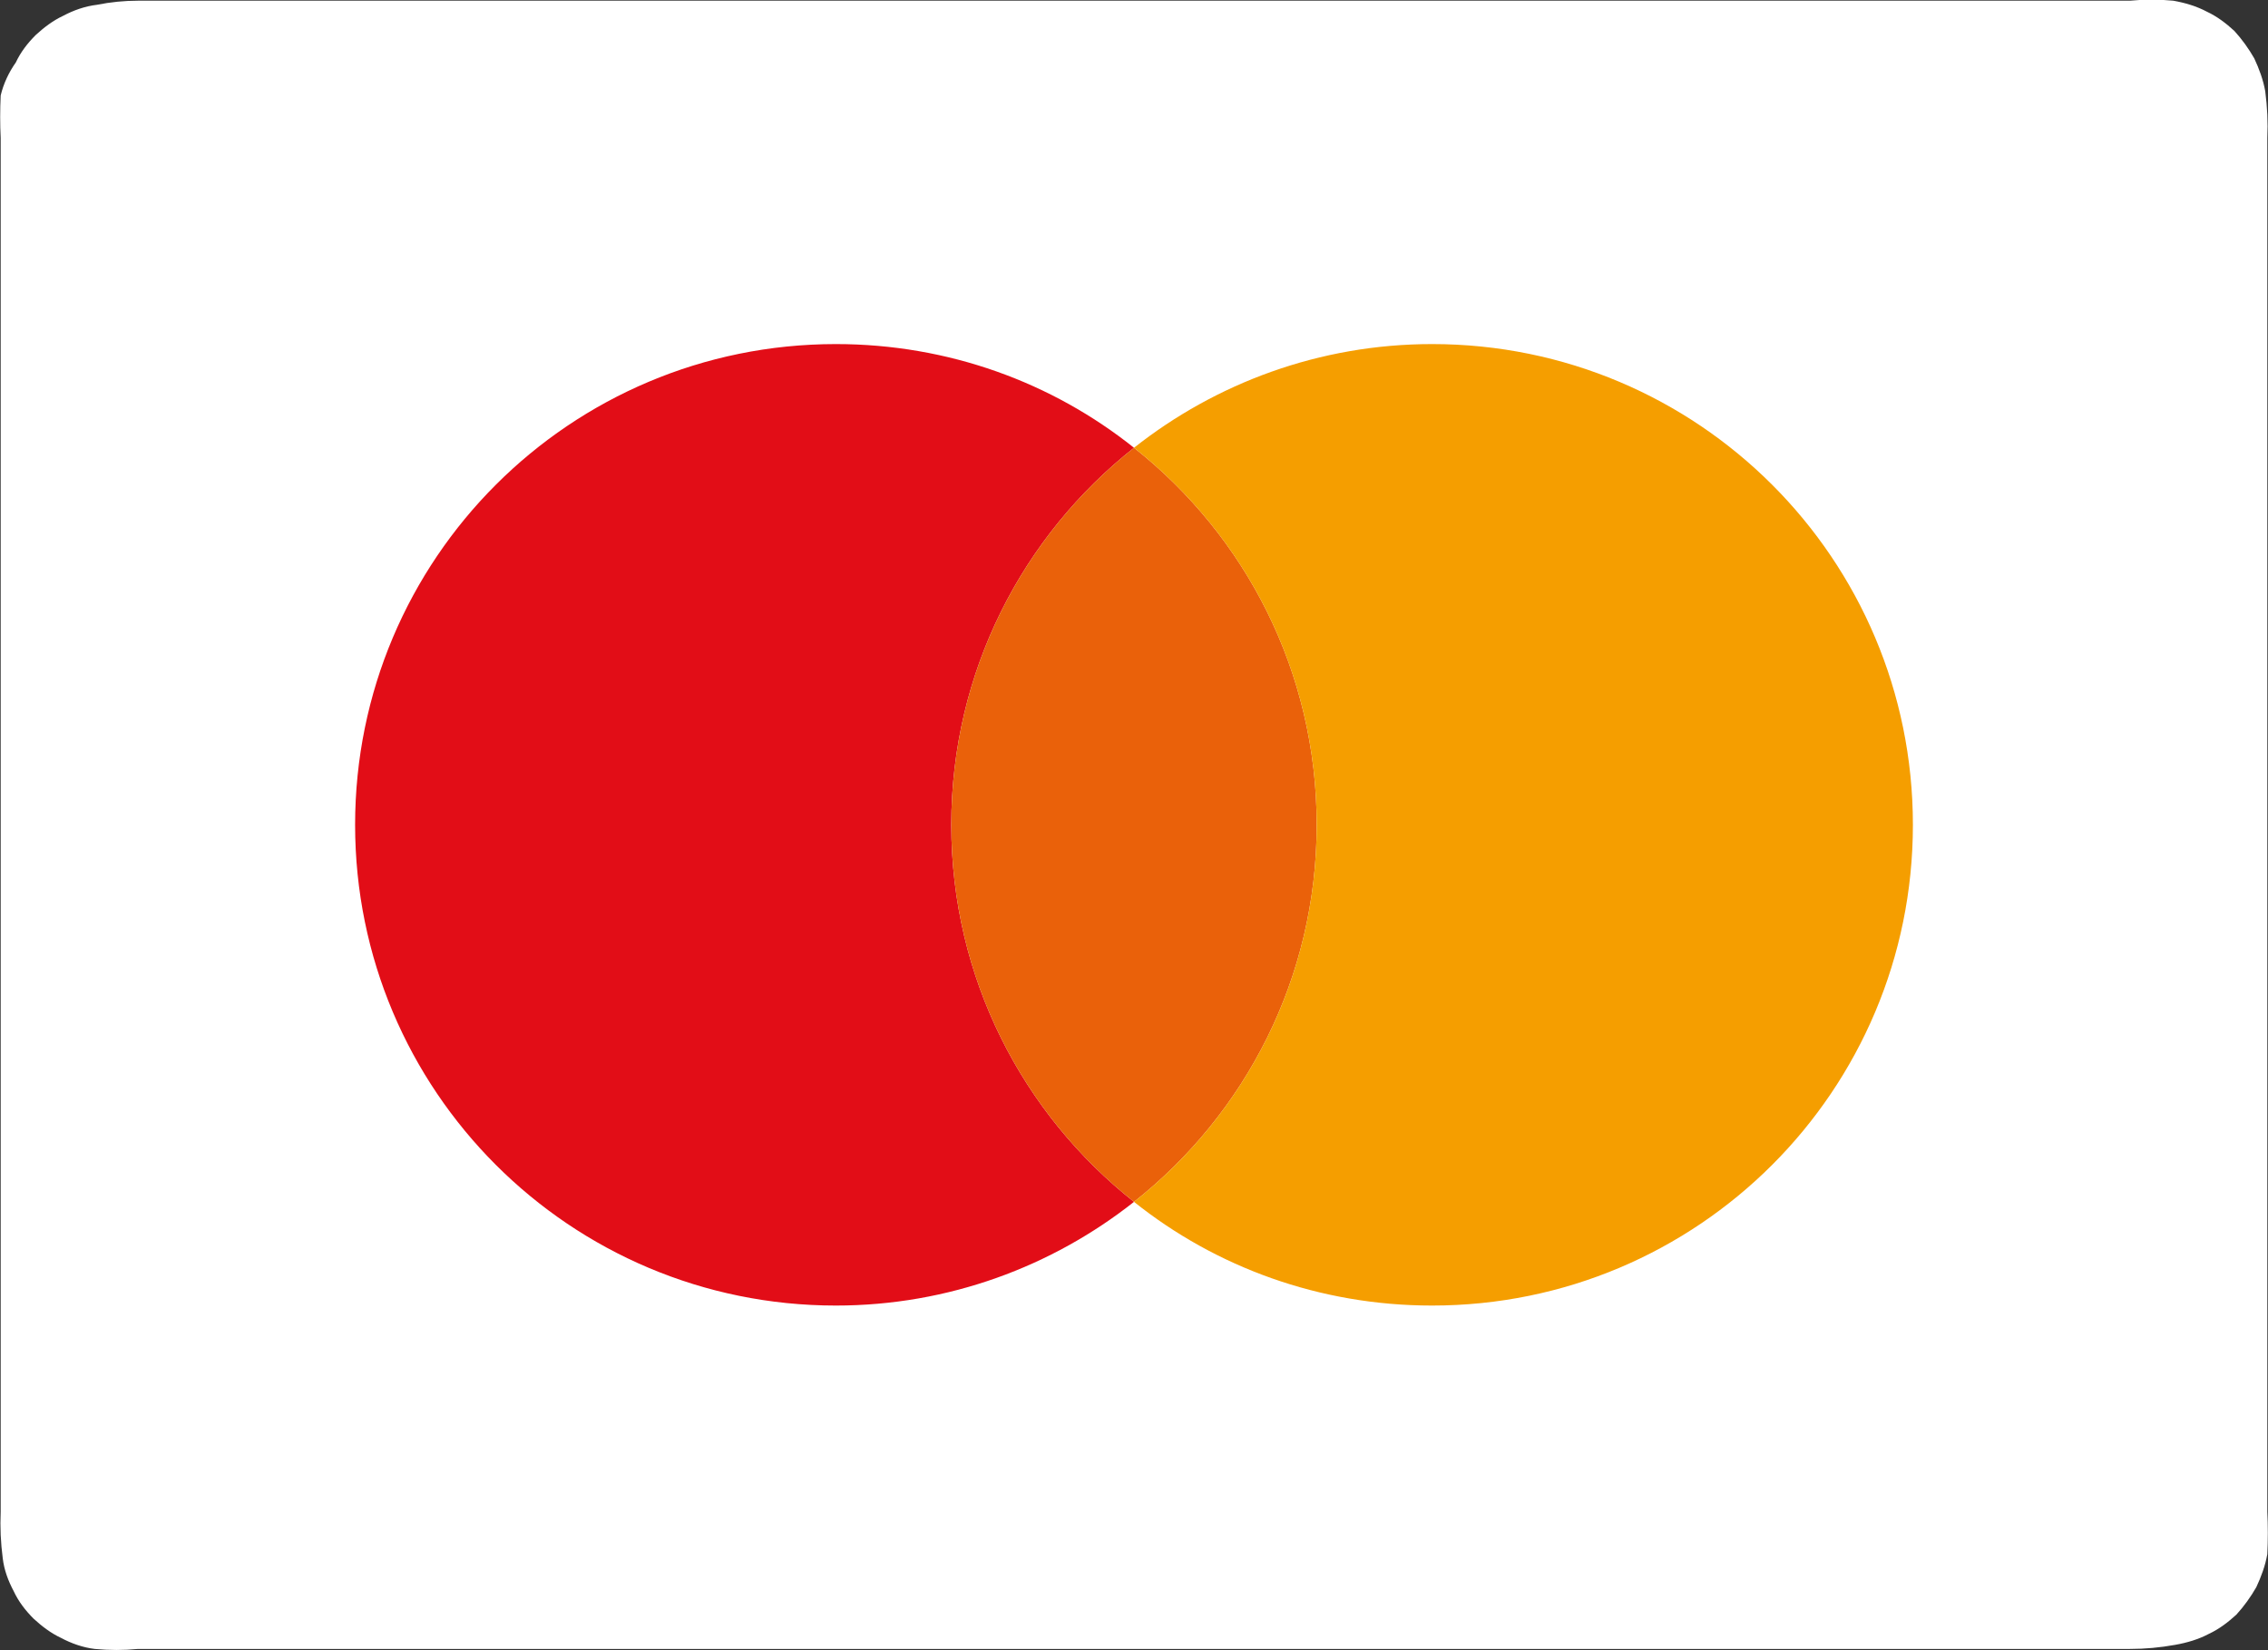
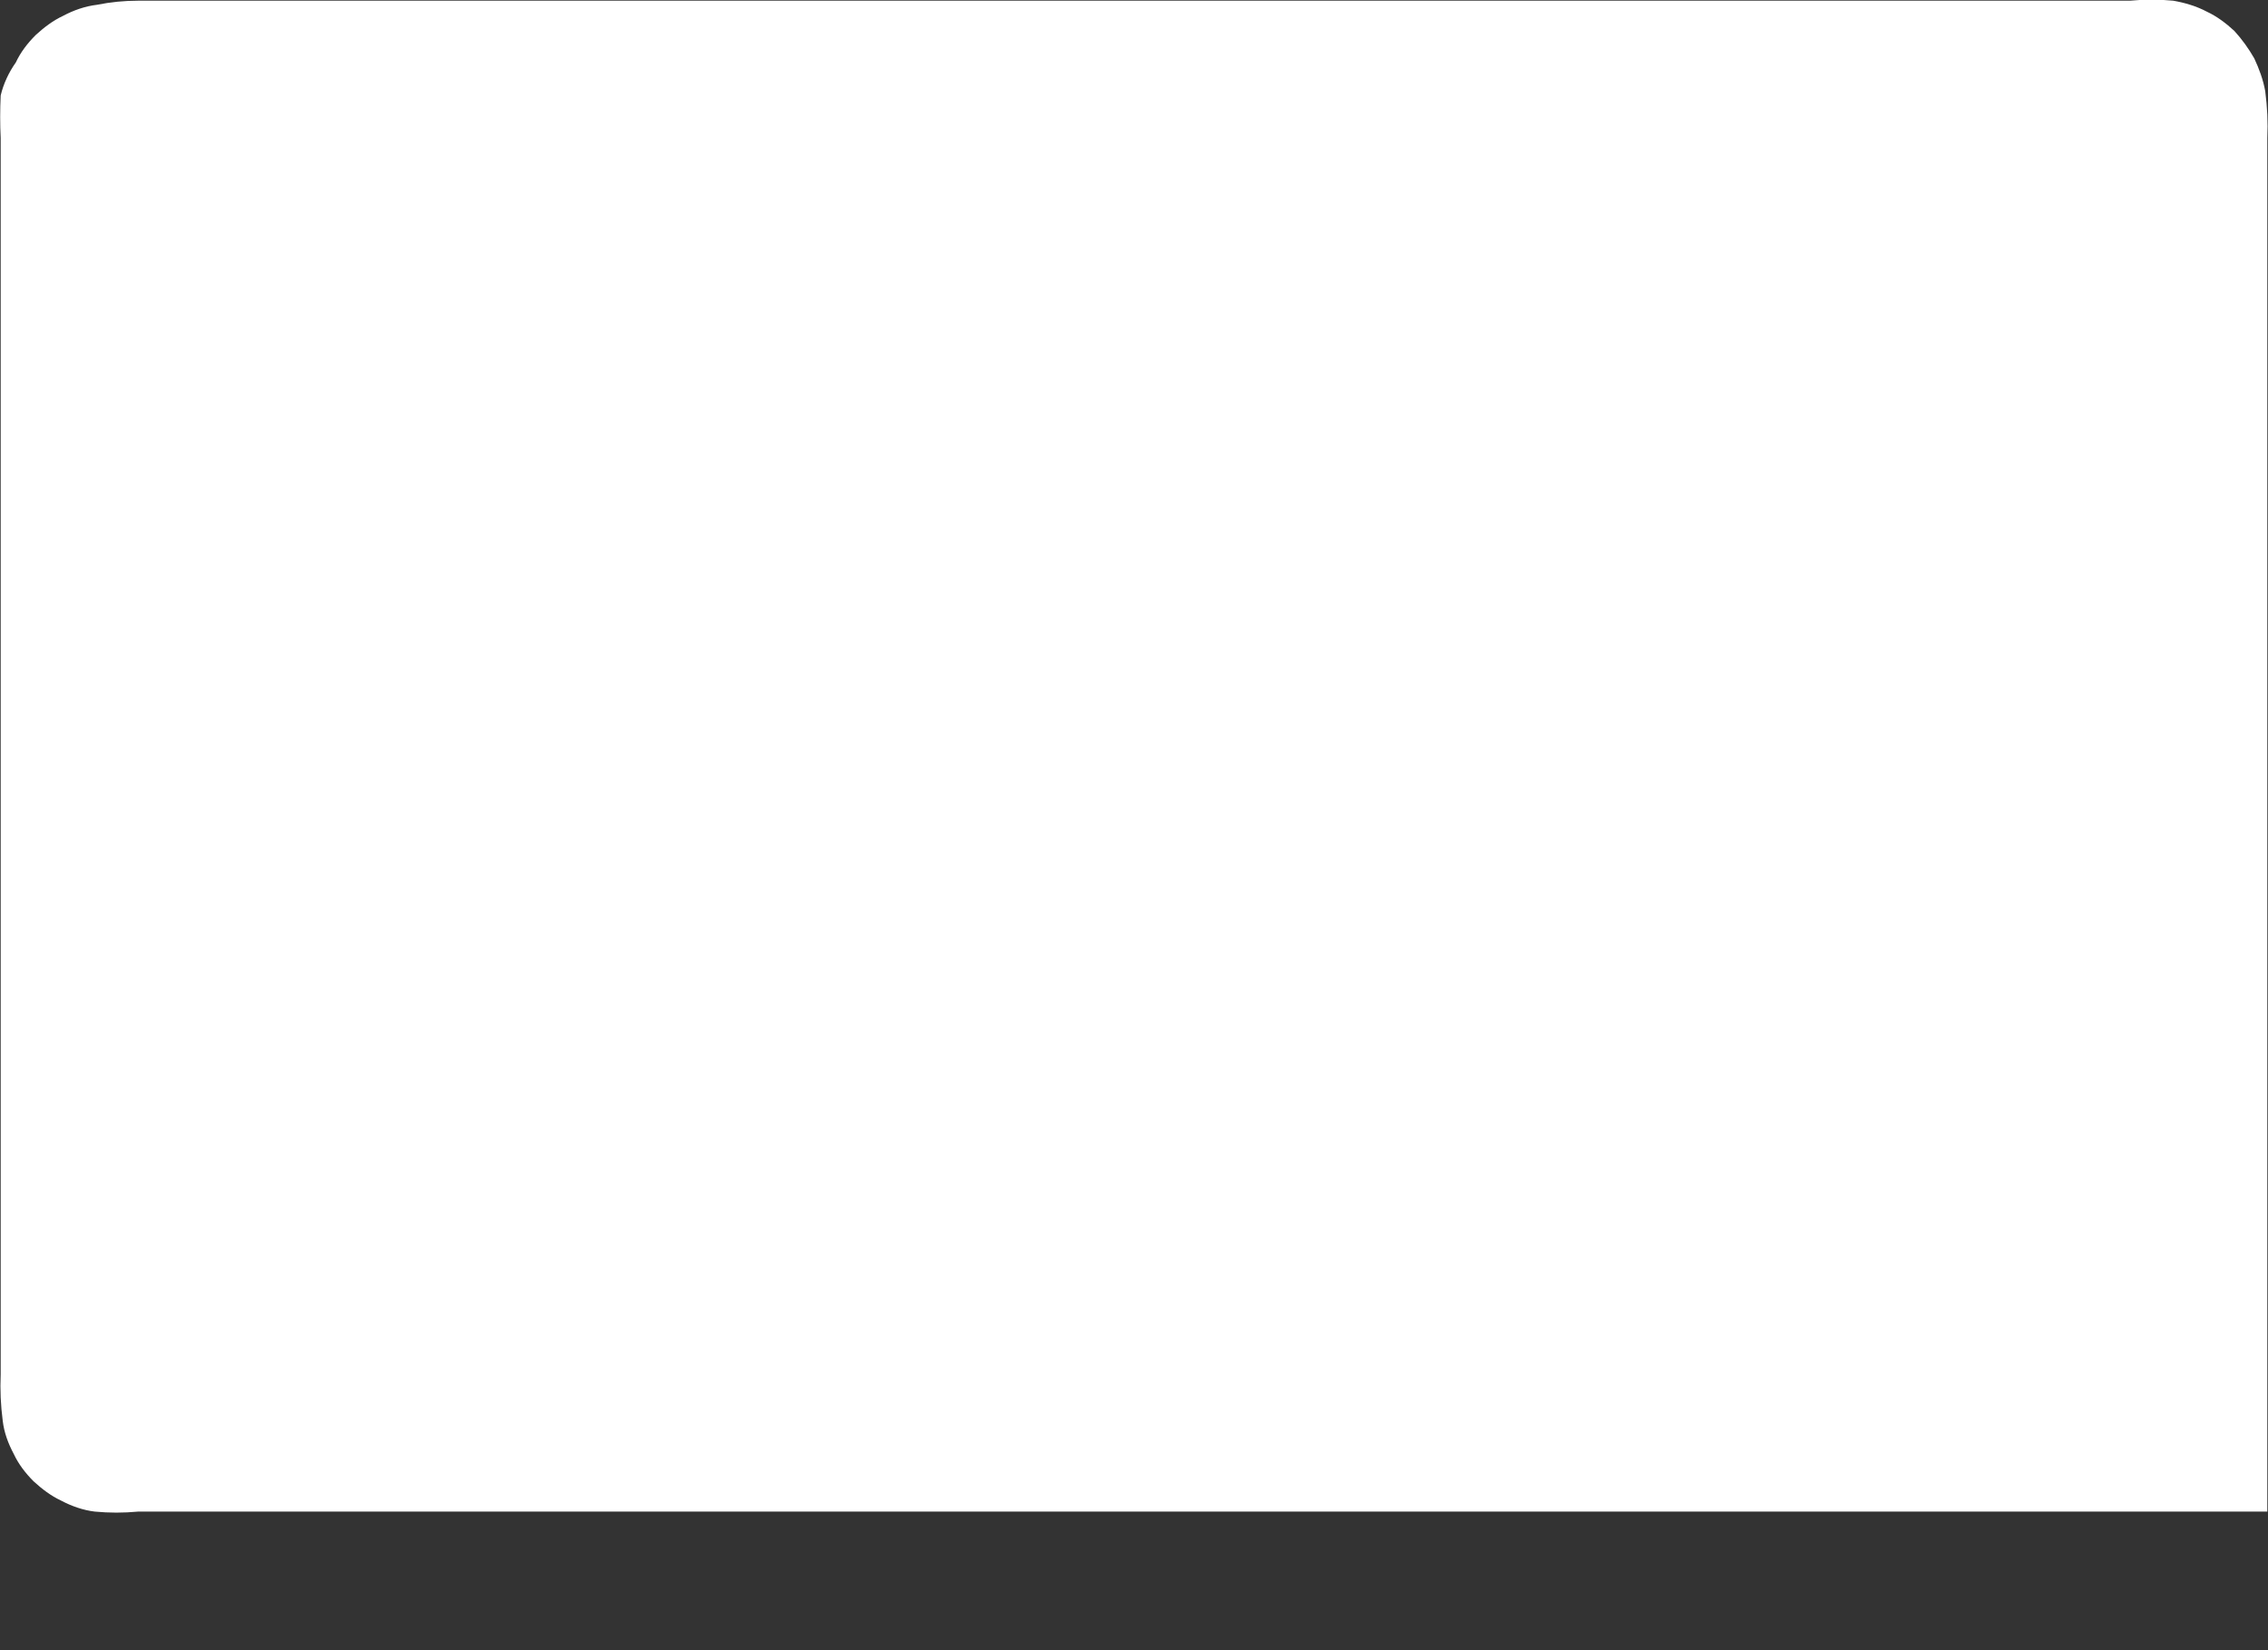
<svg xmlns="http://www.w3.org/2000/svg" width="33.02" height="24.03" viewBox="0 0 33.02 24.03">
  <rect x="0" y="0" width="33.02" height="24.03" fill="#333333" stroke="none" />
  <defs>
    <style>.cls-1{fill:#ea610a;}.cls-1,.cls-2,.cls-3,.cls-4{stroke-width:0px;}.cls-2{fill:#f59e00;}.cls-3{fill:#fff;}.cls-4{fill:#e20d17;}</style>
  </defs>
  <g id="Laag_1">
-     <path class="cls-3" d="m30.21.01h.8c.21-.02.42-.02.63,0,.17.03.34.08.49.16.15.07.28.17.4.28.11.12.21.26.29.4.07.15.13.31.16.48.03.23.04.45.03.68v20c.01.21.01.41,0,.62-.03.17-.09.33-.16.48-.08.14-.18.28-.29.4-.12.11-.25.21-.4.28-.15.08-.32.13-.49.16-.22.04-.44.06-.66.06H2.01c-.21.02-.42.02-.63,0-.17-.02-.34-.08-.49-.16-.15-.07-.28-.17-.4-.28-.12-.12-.22-.25-.29-.4-.08-.15-.14-.31-.16-.48-.03-.23-.04-.45-.03-.68V2.01C0,1.81,0,1.6.01,1.39c.04-.17.12-.34.22-.48.07-.15.17-.28.29-.4.12-.11.25-.21.4-.28.15-.08.32-.14.49-.16.2-.04.4-.06.6-.06h28.2" />
+     <path class="cls-3" d="m30.21.01h.8c.21-.02.42-.02.63,0,.17.03.34.08.49.16.15.07.28.17.4.28.11.12.21.26.29.4.07.15.13.31.16.48.03.23.04.45.03.68v20H2.01c-.21.02-.42.02-.63,0-.17-.02-.34-.08-.49-.16-.15-.07-.28-.17-.4-.28-.12-.12-.22-.25-.29-.4-.08-.15-.14-.31-.16-.48-.03-.23-.04-.45-.03-.68V2.01C0,1.81,0,1.6.01,1.39c.04-.17.12-.34.22-.48.07-.15.17-.28.29-.4.12-.11.25-.21.4-.28.15-.08.32-.14.49-.16.2-.04.4-.06.6-.06h28.2" />
  </g>
  <g id="Layer_3">
-     <path class="cls-4" d="m13.85,12.01c0-2.23,1.04-4.21,2.66-5.49-1.19-.95-2.7-1.51-4.34-1.51-3.87,0-7,3.13-7,7s3.13,7,7,7c1.64,0,3.15-.57,4.34-1.51-1.62-1.28-2.66-3.26-2.66-5.49Z" />
-     <path class="cls-1" d="m13.85,12.01c0,2.23,1.04,4.21,2.66,5.49,1.62-1.28,2.66-3.26,2.66-5.49s-1.04-4.21-2.66-5.49c-1.62,1.28-2.66,3.26-2.66,5.49Z" />
-     <path class="cls-2" d="m20.85,5.01c-1.64,0-3.15.57-4.34,1.51,1.62,1.28,2.66,3.26,2.66,5.49s-1.04,4.21-2.66,5.49c1.19.95,2.7,1.51,4.34,1.51,3.87,0,7-3.13,7-7s-3.13-7-7-7Z" />
-   </g>
+     </g>
</svg>